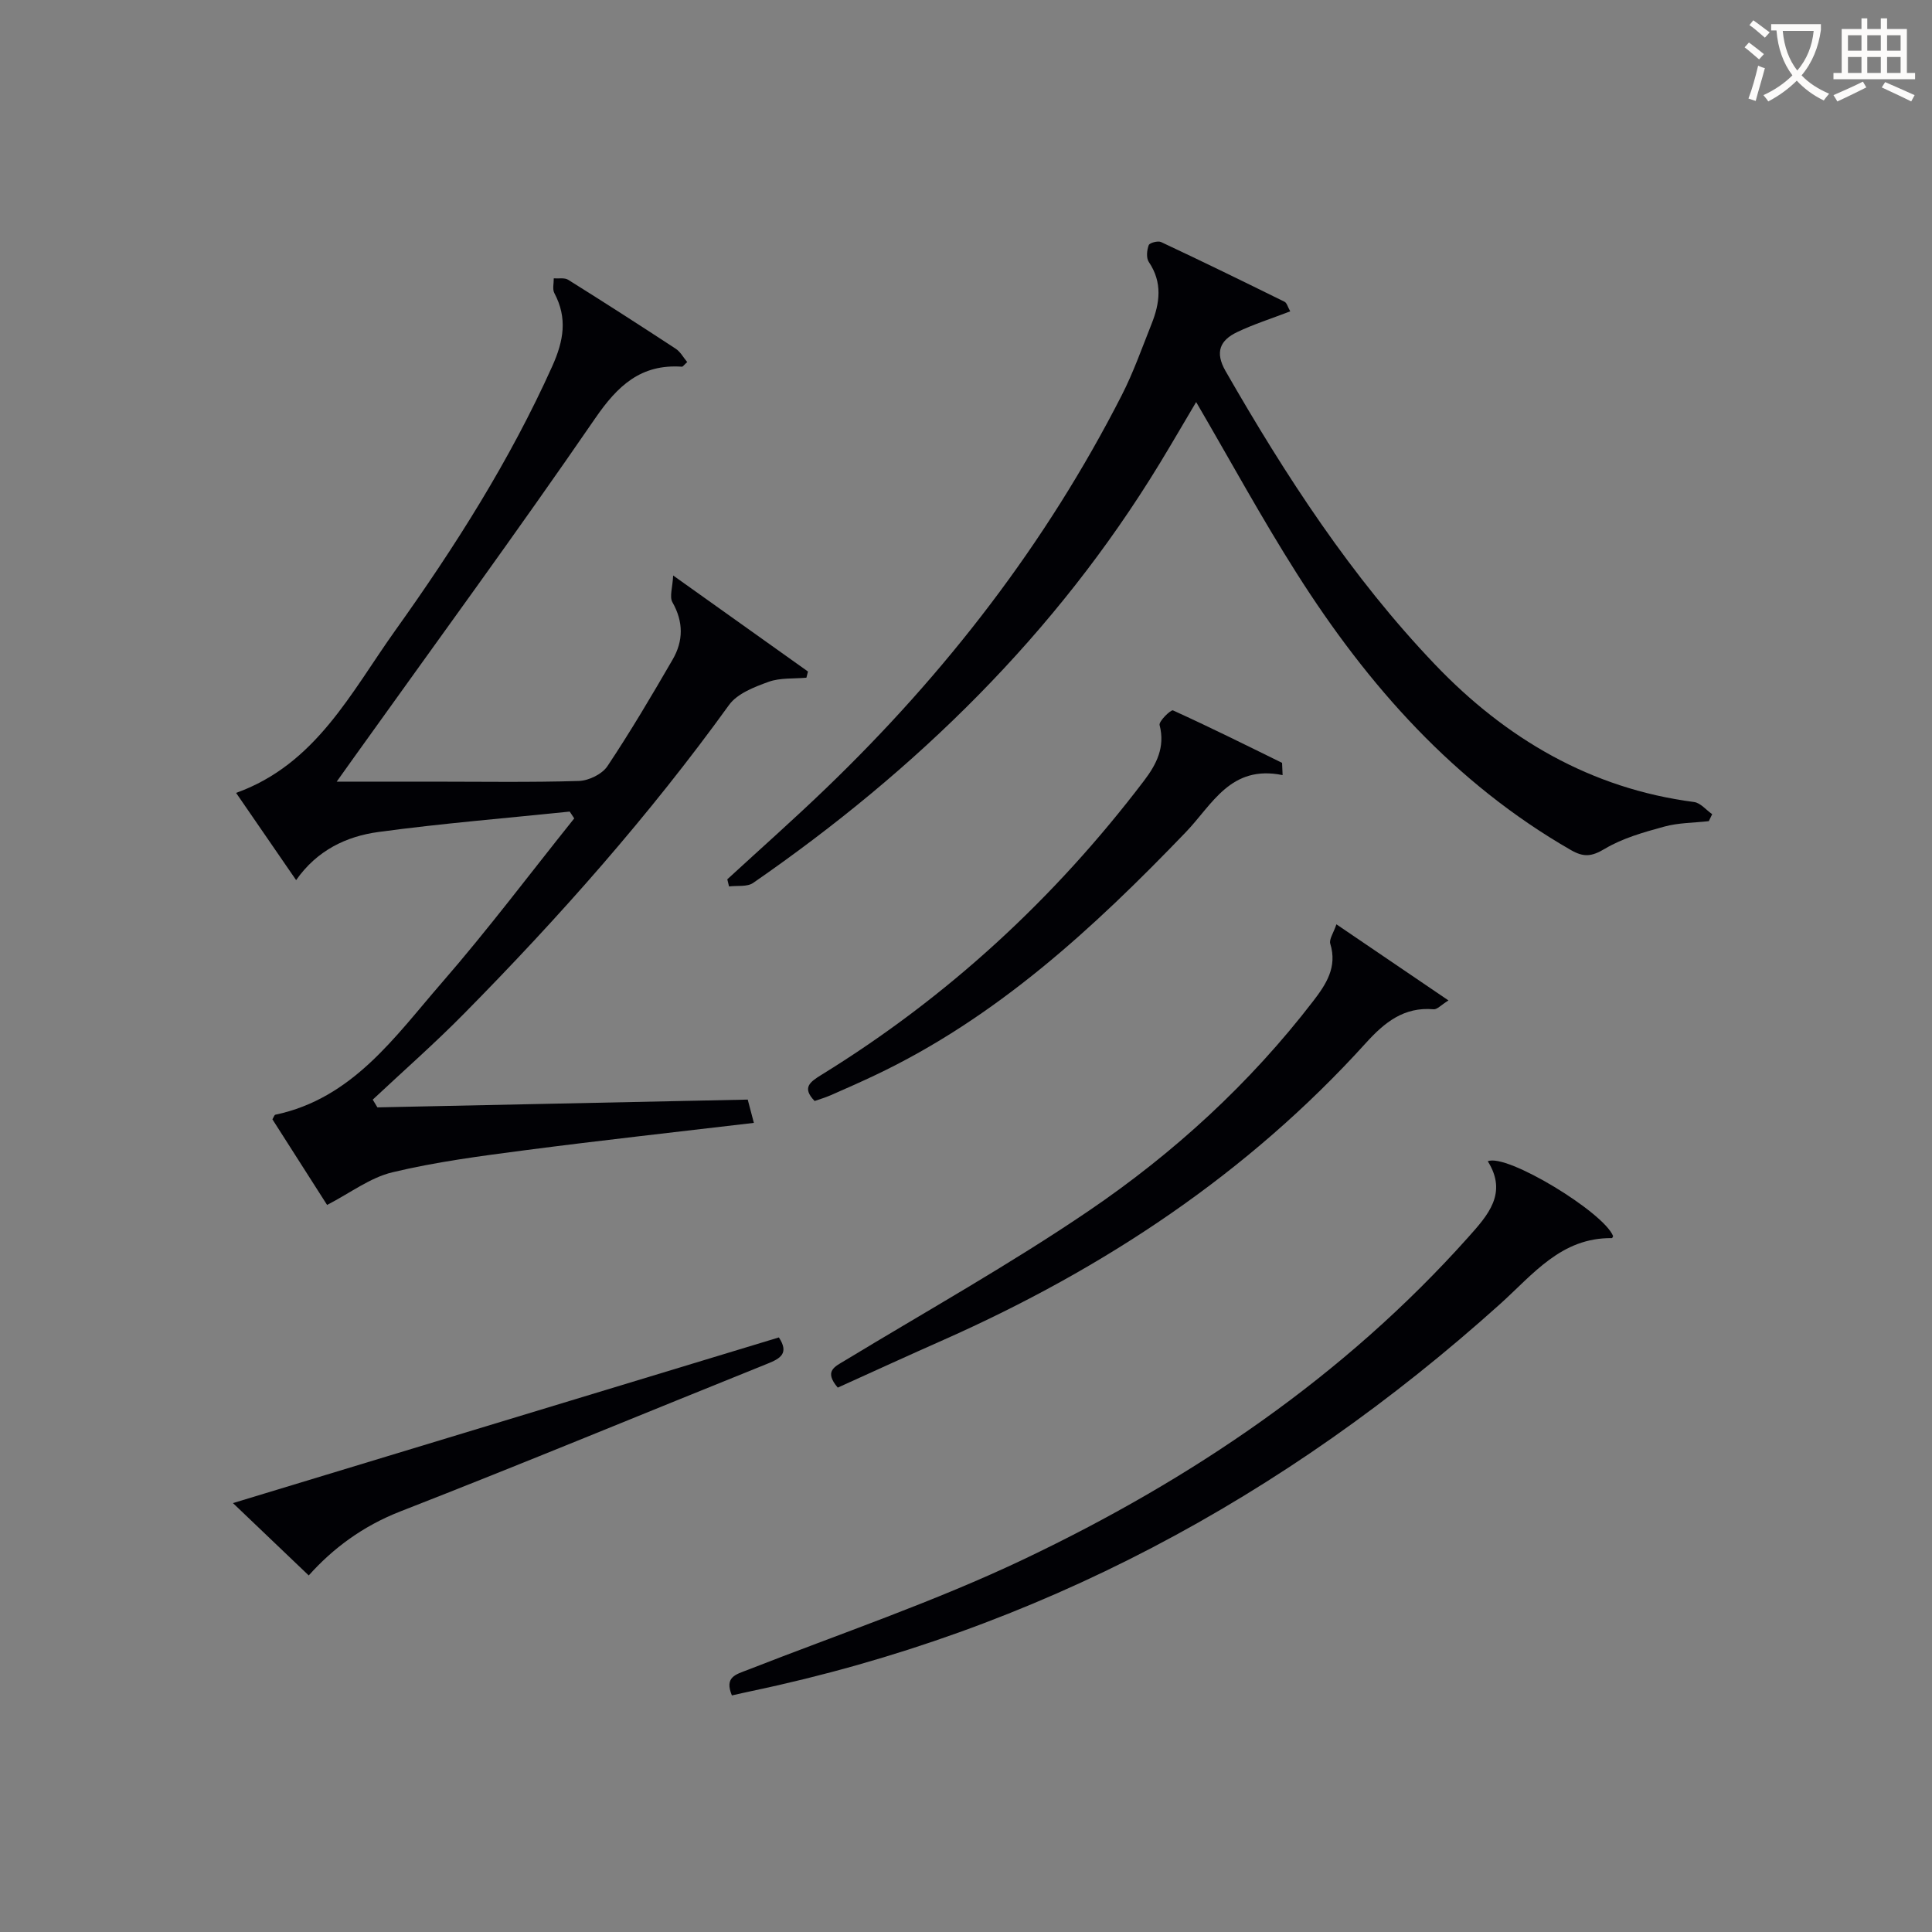
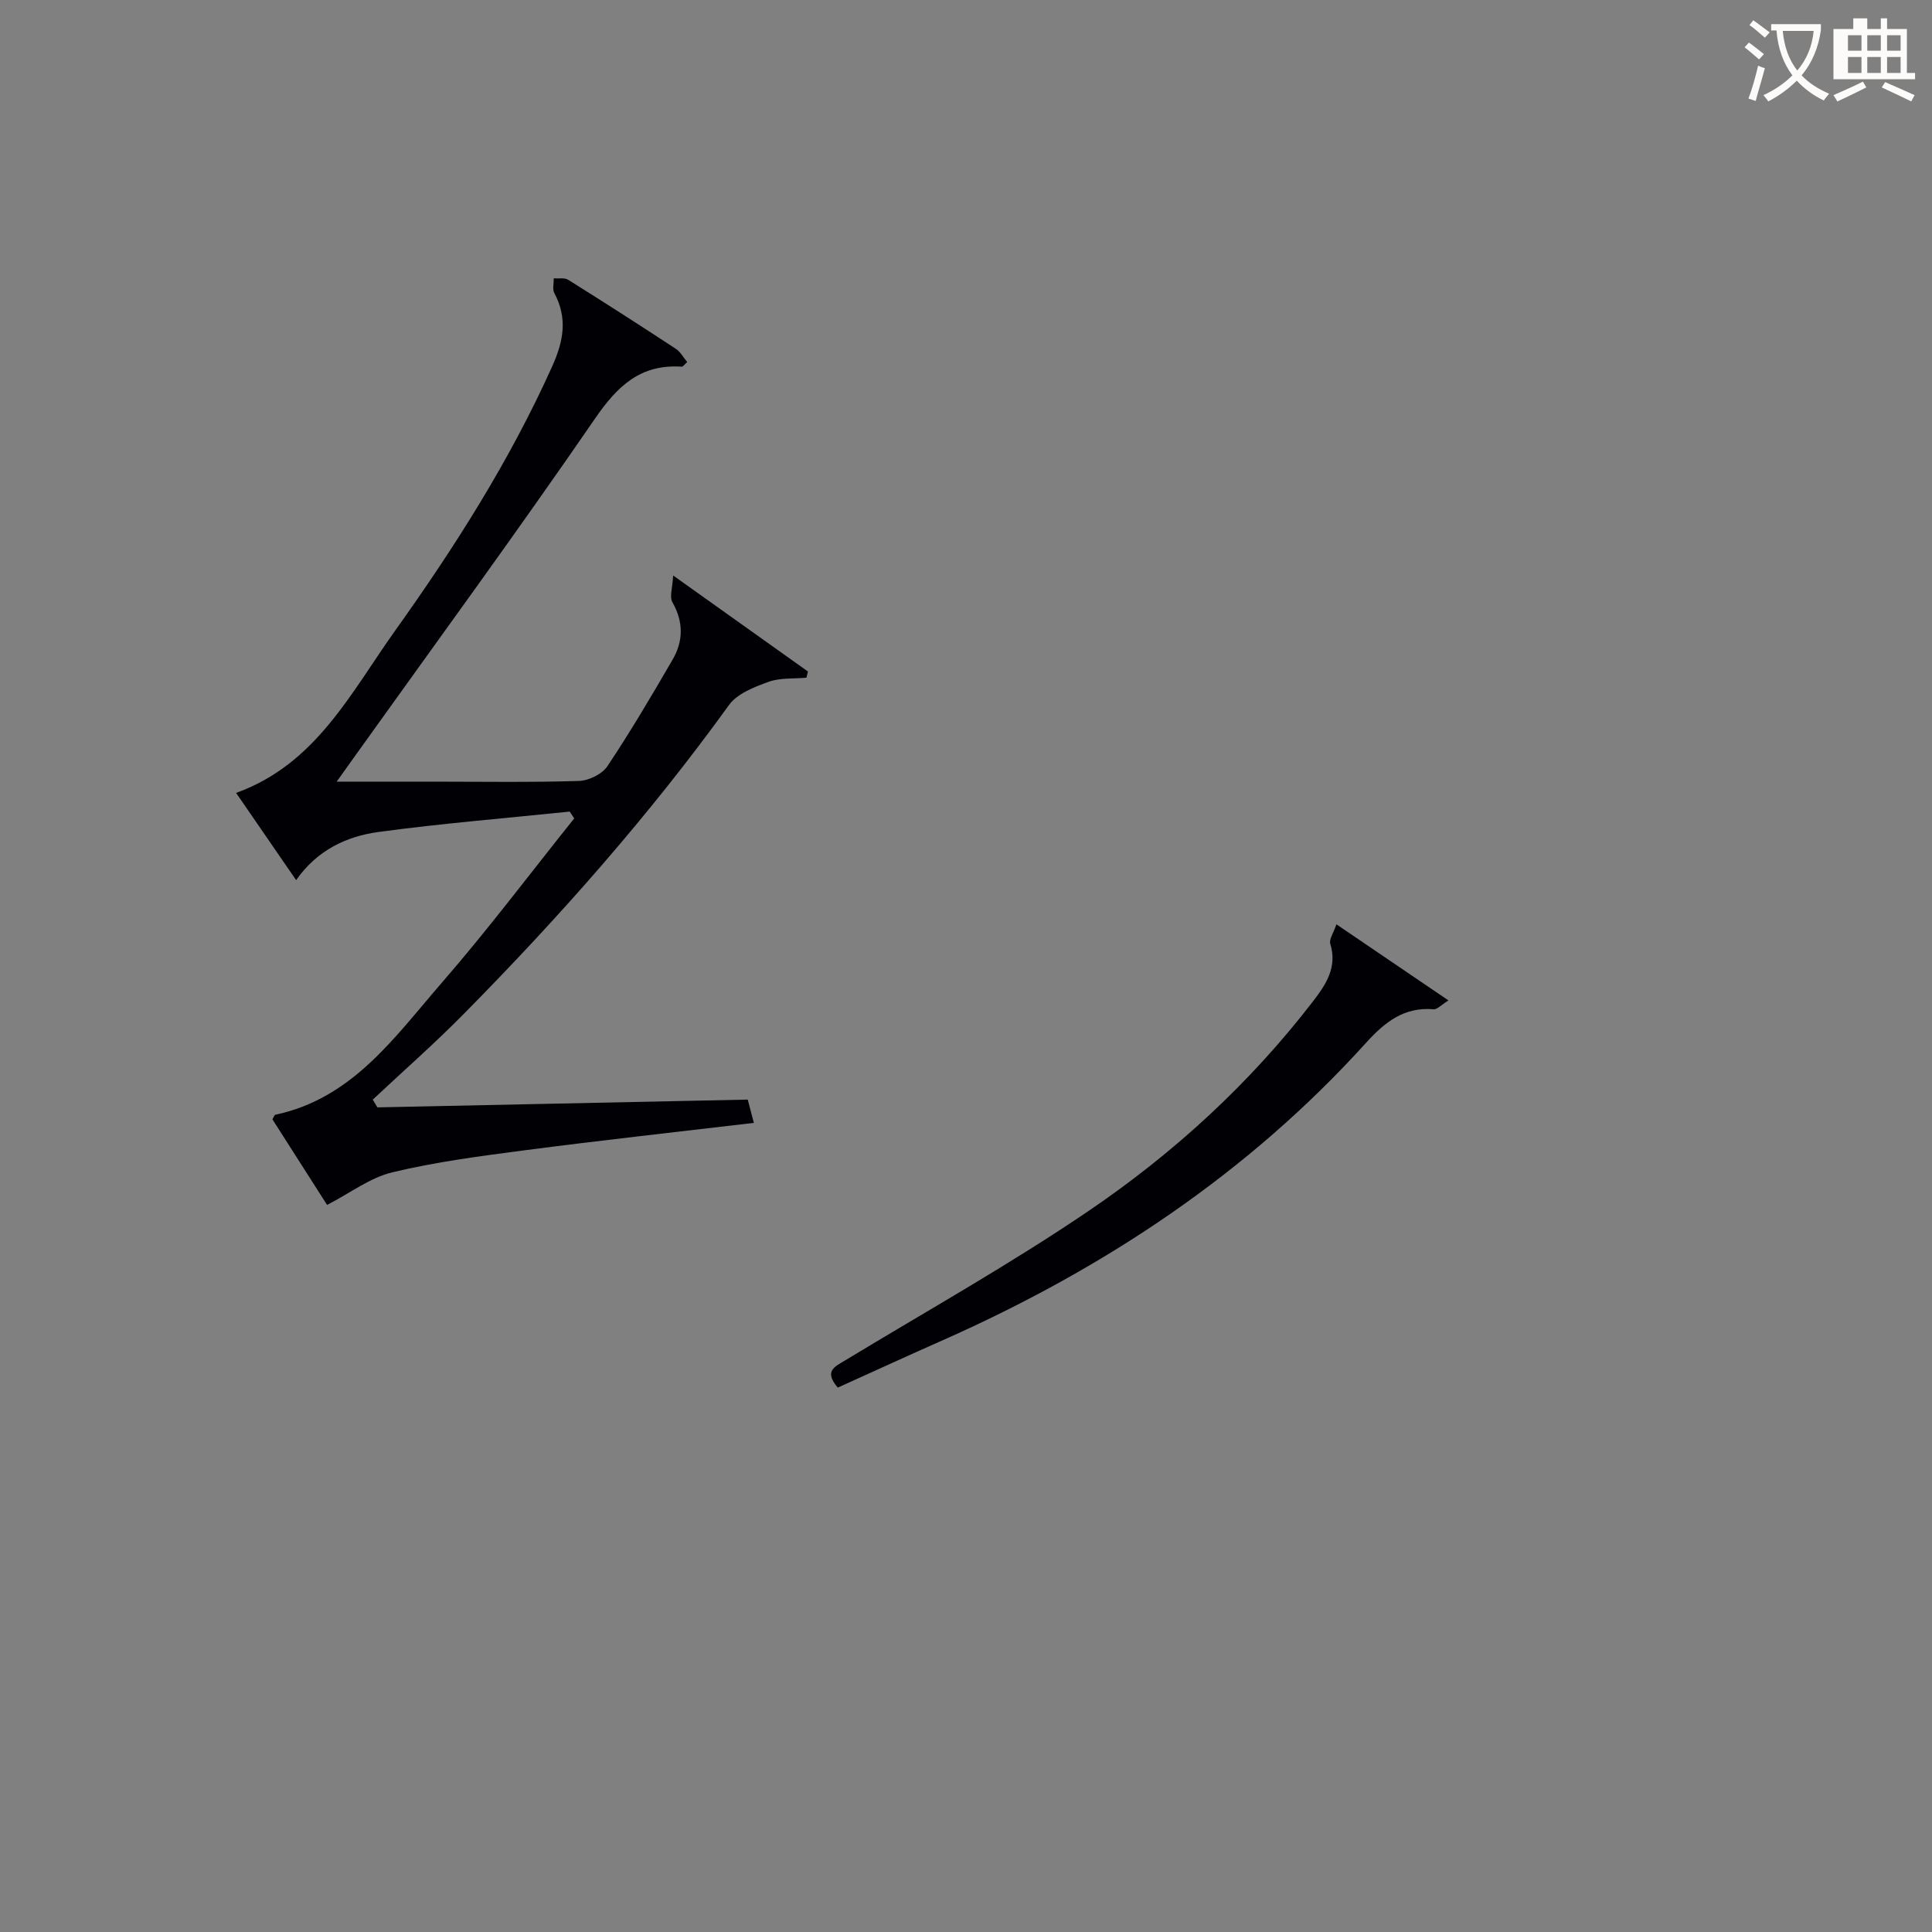
<svg xmlns="http://www.w3.org/2000/svg" enable-background="new 0 0 400 400" viewBox="0 0 400 400">
  <rect x="0" y="0" width="400" height="400" fill="#808080" stroke="none" />
  <g fill="#010105">
    <path d="m117.95 168.03c-13.2 1.37-26.43 2.44-39.57 4.22-6.67.9-12.74 3.79-17.07 9.97-4.16-6.04-8.19-11.9-12.43-18.06 16.49-5.91 23.77-20.76 32.94-33.61 12.36-17.31 23.76-35.24 32.53-54.75 2.36-5.26 3.17-9.95.42-15.12-.43-.81-.1-2.02-.12-3.05 1.01.08 2.23-.18 2.99.3 7.47 4.67 14.89 9.44 22.26 14.27.98.64 1.6 1.84 2.38 2.76-.65.58-.89.98-1.11.96-8.48-.58-13.29 3.92-17.94 10.69-16.29 23.7-33.29 46.91-50.02 70.31-.86 1.2-1.72 2.41-3.5 4.91h19.65c10.16 0 20.33.17 30.48-.14 2.05-.06 4.82-1.41 5.92-3.06 4.79-7.18 9.18-14.62 13.51-22.09 2.22-3.83 2.26-7.79-.05-11.85-.65-1.14.03-3.05.15-5.54 10.14 7.22 19.03 13.55 27.91 19.88-.11.43-.22.86-.32 1.28-2.62.24-5.43-.01-7.82.85-2.95 1.07-6.48 2.42-8.19 4.78-16.51 22.88-35.13 43.92-54.91 63.96-6.06 6.15-12.57 11.86-18.87 17.77.32.53.64 1.06.97 1.6 25.46-.54 50.92-1.07 76.67-1.61.47 1.79.87 3.29 1.27 4.82-16.06 1.9-31.72 3.62-47.35 5.66-9.21 1.2-18.47 2.41-27.48 4.57-4.61 1.1-8.73 4.28-13.53 6.76-3.39-5.31-7.38-11.55-11.32-17.73.27-.44.4-.9.61-.95 16-3.38 24.72-16.12 34.43-27.29 9.56-10.99 18.33-22.68 27.45-34.06-.31-.47-.62-.94-.94-1.41z" />
-     <path d="m267.13 64.46c-3.95 1.52-7.59 2.67-11 4.3-3.51 1.68-4.65 4.12-2.4 8.05 12.46 21.72 26.08 42.68 43.41 60.81 14.57 15.24 32.16 25.64 53.59 28.43 1.34.17 2.51 1.65 3.76 2.52-.23.48-.47.96-.7 1.44-3.08.35-6.27.32-9.22 1.13-4.24 1.16-8.63 2.39-12.34 4.61-2.71 1.62-4.36 1.76-7 .24-24.16-13.89-42.02-34.06-56.72-57.22-7.29-11.47-13.8-23.44-20.86-35.53-2.42 4.07-4.94 8.43-7.56 12.74-21.5 35.29-50.37 63.46-84.16 86.82-1.24.86-3.31.51-4.99.73-.12-.49-.24-.99-.36-1.48 6.82-6.27 13.77-12.42 20.44-18.84 24.78-23.84 45.58-50.71 61.24-81.41 2.41-4.72 4.18-9.77 6.15-14.71 1.73-4.33 2.31-8.61-.56-12.85-.56-.83-.41-2.43-.02-3.48.18-.49 1.9-.95 2.55-.65 8.57 4.02 17.07 8.17 25.56 12.36.49.23.67 1.08 1.19 1.99z" />
-     <path d="m151.53 351.02c-1.59-3.84.81-4.33 3.3-5.3 19.15-7.5 38.73-14.13 57.25-22.95 34.62-16.49 66.1-37.74 91.9-66.61 4.08-4.57 8.21-9.11 4.05-15.73 3.87-1.71 24.06 10.58 25.95 15.5-.08.14-.17.41-.25.41-10.51-.13-16.32 7.51-23.18 13.67-44.64 40.13-95.84 67.65-154.82 80.08-1.3.27-2.58.57-4.2.93z" />
    <path d="m173.45 287.29c-2.93-3.44-.6-4.34 1.47-5.6 16.89-10.24 34.17-19.91 50.48-30.99 17.65-11.99 33.38-26.39 46.48-43.43 2.68-3.49 5.03-7.04 3.54-11.87-.28-.92.66-2.21 1.27-4.03 7.95 5.4 15.25 10.36 23.2 15.76-1.56.97-2.35 1.89-3.06 1.83-6.14-.54-10.15 2.69-14.02 6.96-24.5 27.07-54.25 46.74-87.44 61.48-7.27 3.21-14.5 6.54-21.92 9.89z" />
-     <path d="m265.55 160.48c-10.78-2.21-14.55 6.1-20.04 11.81-19.1 19.87-39.21 38.45-64.5 50.4-3 1.42-6.04 2.76-9.08 4.09-1.06.46-2.18.79-3.27 1.17-2.66-2.75-1.02-3.92 1.48-5.46 26.06-16.07 48.2-36.48 66.71-60.84 2.57-3.38 4.43-6.94 3.23-11.54-.2-.76 2.34-3.23 2.77-3.03 7.61 3.45 15.09 7.18 22.59 10.86.04.84.08 1.69.11 2.54z" />
-     <path d="m63.92 326.18c-5.07-4.85-10.08-9.63-15.69-14.98 38.07-11.55 75.54-22.92 113.03-34.3 2.17 3.31.28 4.37-2.32 5.42-25.37 10.21-50.64 20.69-76.12 30.63-7.71 3.02-13.89 7.62-18.9 13.23z" />
  </g>
  <path d="m362.1 8.8c1.1.8 2.1 1.6 3.1 2.4l-1 1.1c-1.3-1.1-2.3-2-3-2.5zm1.9 4.8c.5.2.9.4 1.4.5-.6 2.3-1.3 4.5-1.9 6.8l-1.5-.5c.8-2.1 1.4-4.3 2-6.8zm-1-9.4c1.3.9 2.4 1.8 3.4 2.5l-1 1.1c-1.4-1.2-2.4-2.1-3.2-2.6zm3.7 2.2v-1.4h10.3v1.2c-.5 3.6-1.8 6.8-4 9.4 1.5 1.6 3.4 2.8 5.7 3.8-.3.4-.7.8-1.1 1.4-2.3-1.1-4.1-2.5-5.6-4.1-1.6 1.6-3.6 3.1-5.9 4.3-.3-.5-.7-.9-1-1.3 2.4-1.1 4.4-2.5 6-4.1-1.9-2.5-3-5.6-3.3-9.3h-1.1zm8.8 0h-6.4c.3 3.3 1.3 6 3 8.2 2-2.3 3.1-5.1 3.4-8.2z" fill="#fcfbfa" />
-   <path d="m385.3 3.8h1.3v2.2h2.8v-2.2h1.3v2.2h4.1v9.1h1.7v1.3h-16.9v-1.3h1.7v-9.1h4.1v-2.2zm.4 13.1.7 1.2c-1.8.9-3.8 1.9-6 2.9-.2-.4-.5-.8-.8-1.3 2.3-1 4.3-1.9 6.1-2.8zm-3.1-6.4h2.8v-3.2h-2.8zm0 4.6h2.8v-3.3h-2.8zm4-4.6h2.8v-3.2h-2.8zm0 4.6h2.8v-3.3h-2.8zm3.7 1.9c2.1.9 4.1 1.8 6.1 2.7l-.7 1.3c-2.2-1.1-4.2-2-6.1-2.9zm3.2-9.7h-2.8v3.2h2.8zm-2.8 7.8h2.8v-3.3h-2.8z" fill="#fcfbfa" />
+   <path d="m385.3 3.8h1.3v2.2h2.8v-2.2h1.3v2.2h4.1v9.1h1.7v1.3h-16.9v-1.3v-9.1h4.1v-2.2zm.4 13.1.7 1.2c-1.8.9-3.8 1.9-6 2.9-.2-.4-.5-.8-.8-1.3 2.3-1 4.3-1.9 6.1-2.8zm-3.1-6.4h2.8v-3.2h-2.8zm0 4.6h2.8v-3.3h-2.8zm4-4.6h2.8v-3.2h-2.8zm0 4.6h2.8v-3.3h-2.8zm3.7 1.9c2.1.9 4.1 1.8 6.1 2.7l-.7 1.3c-2.2-1.1-4.2-2-6.1-2.9zm3.2-9.7h-2.8v3.2h2.8zm-2.8 7.8h2.8v-3.3h-2.8z" fill="#fcfbfa" />
</svg>